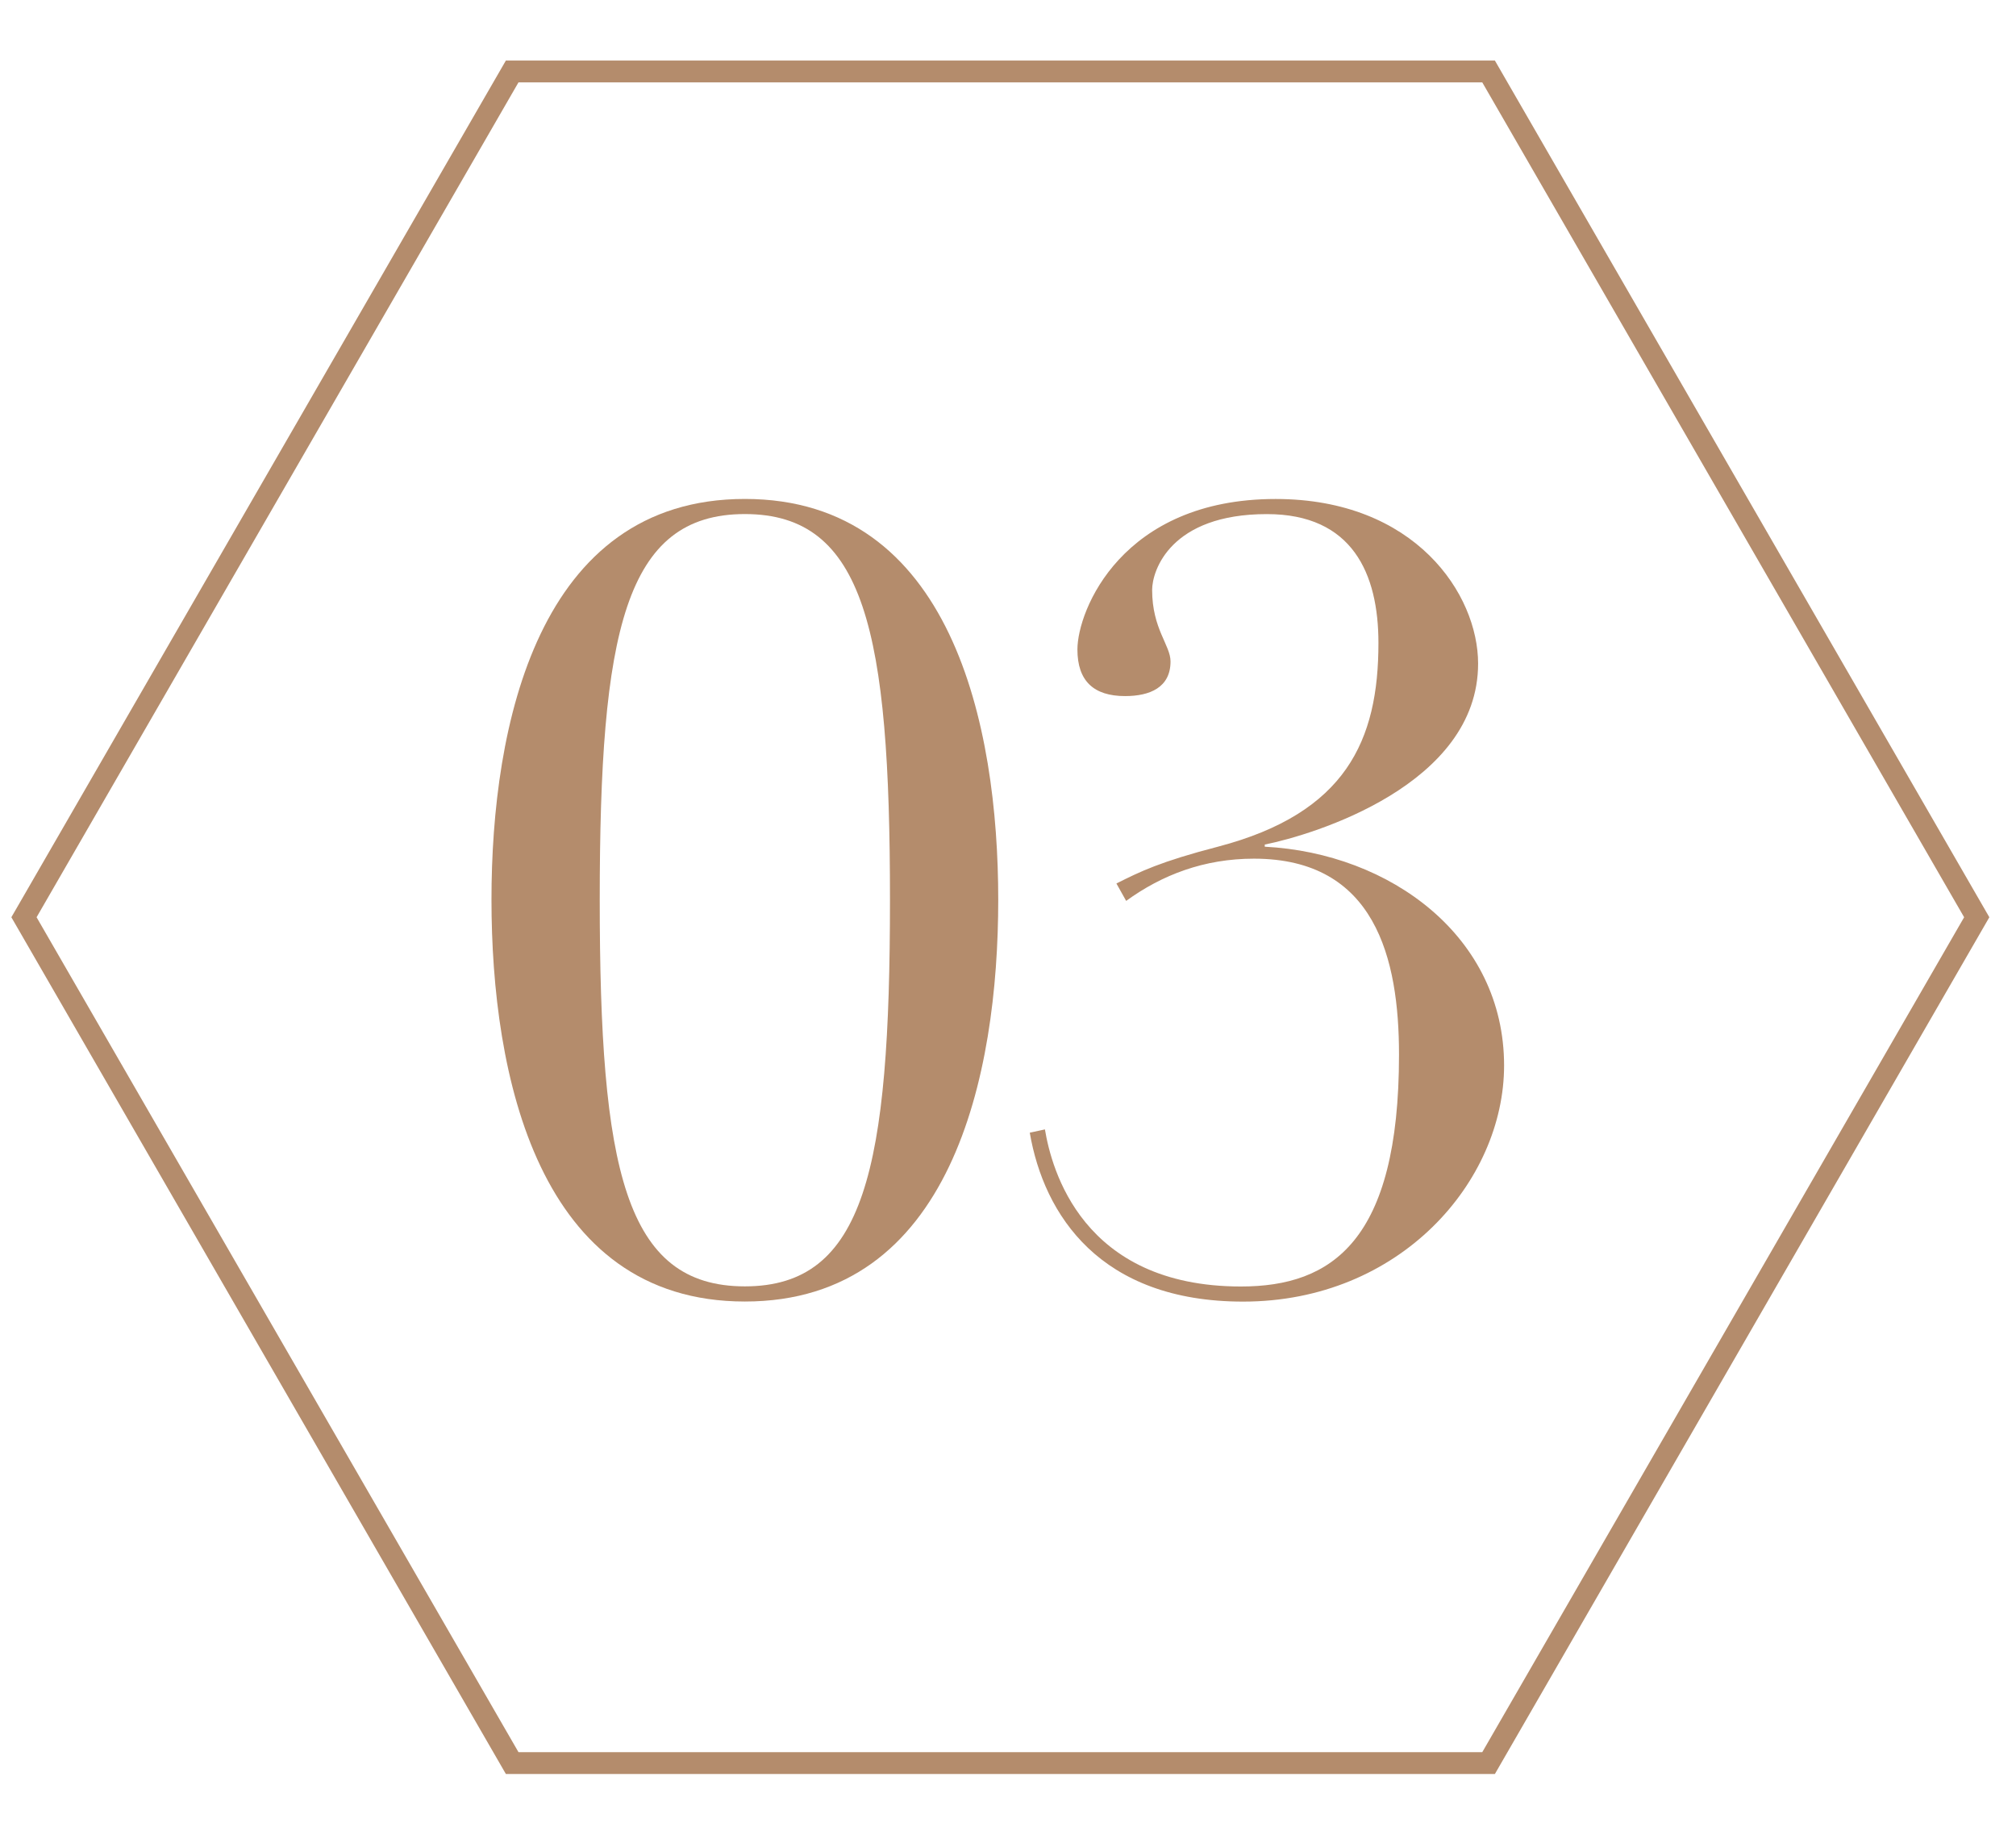
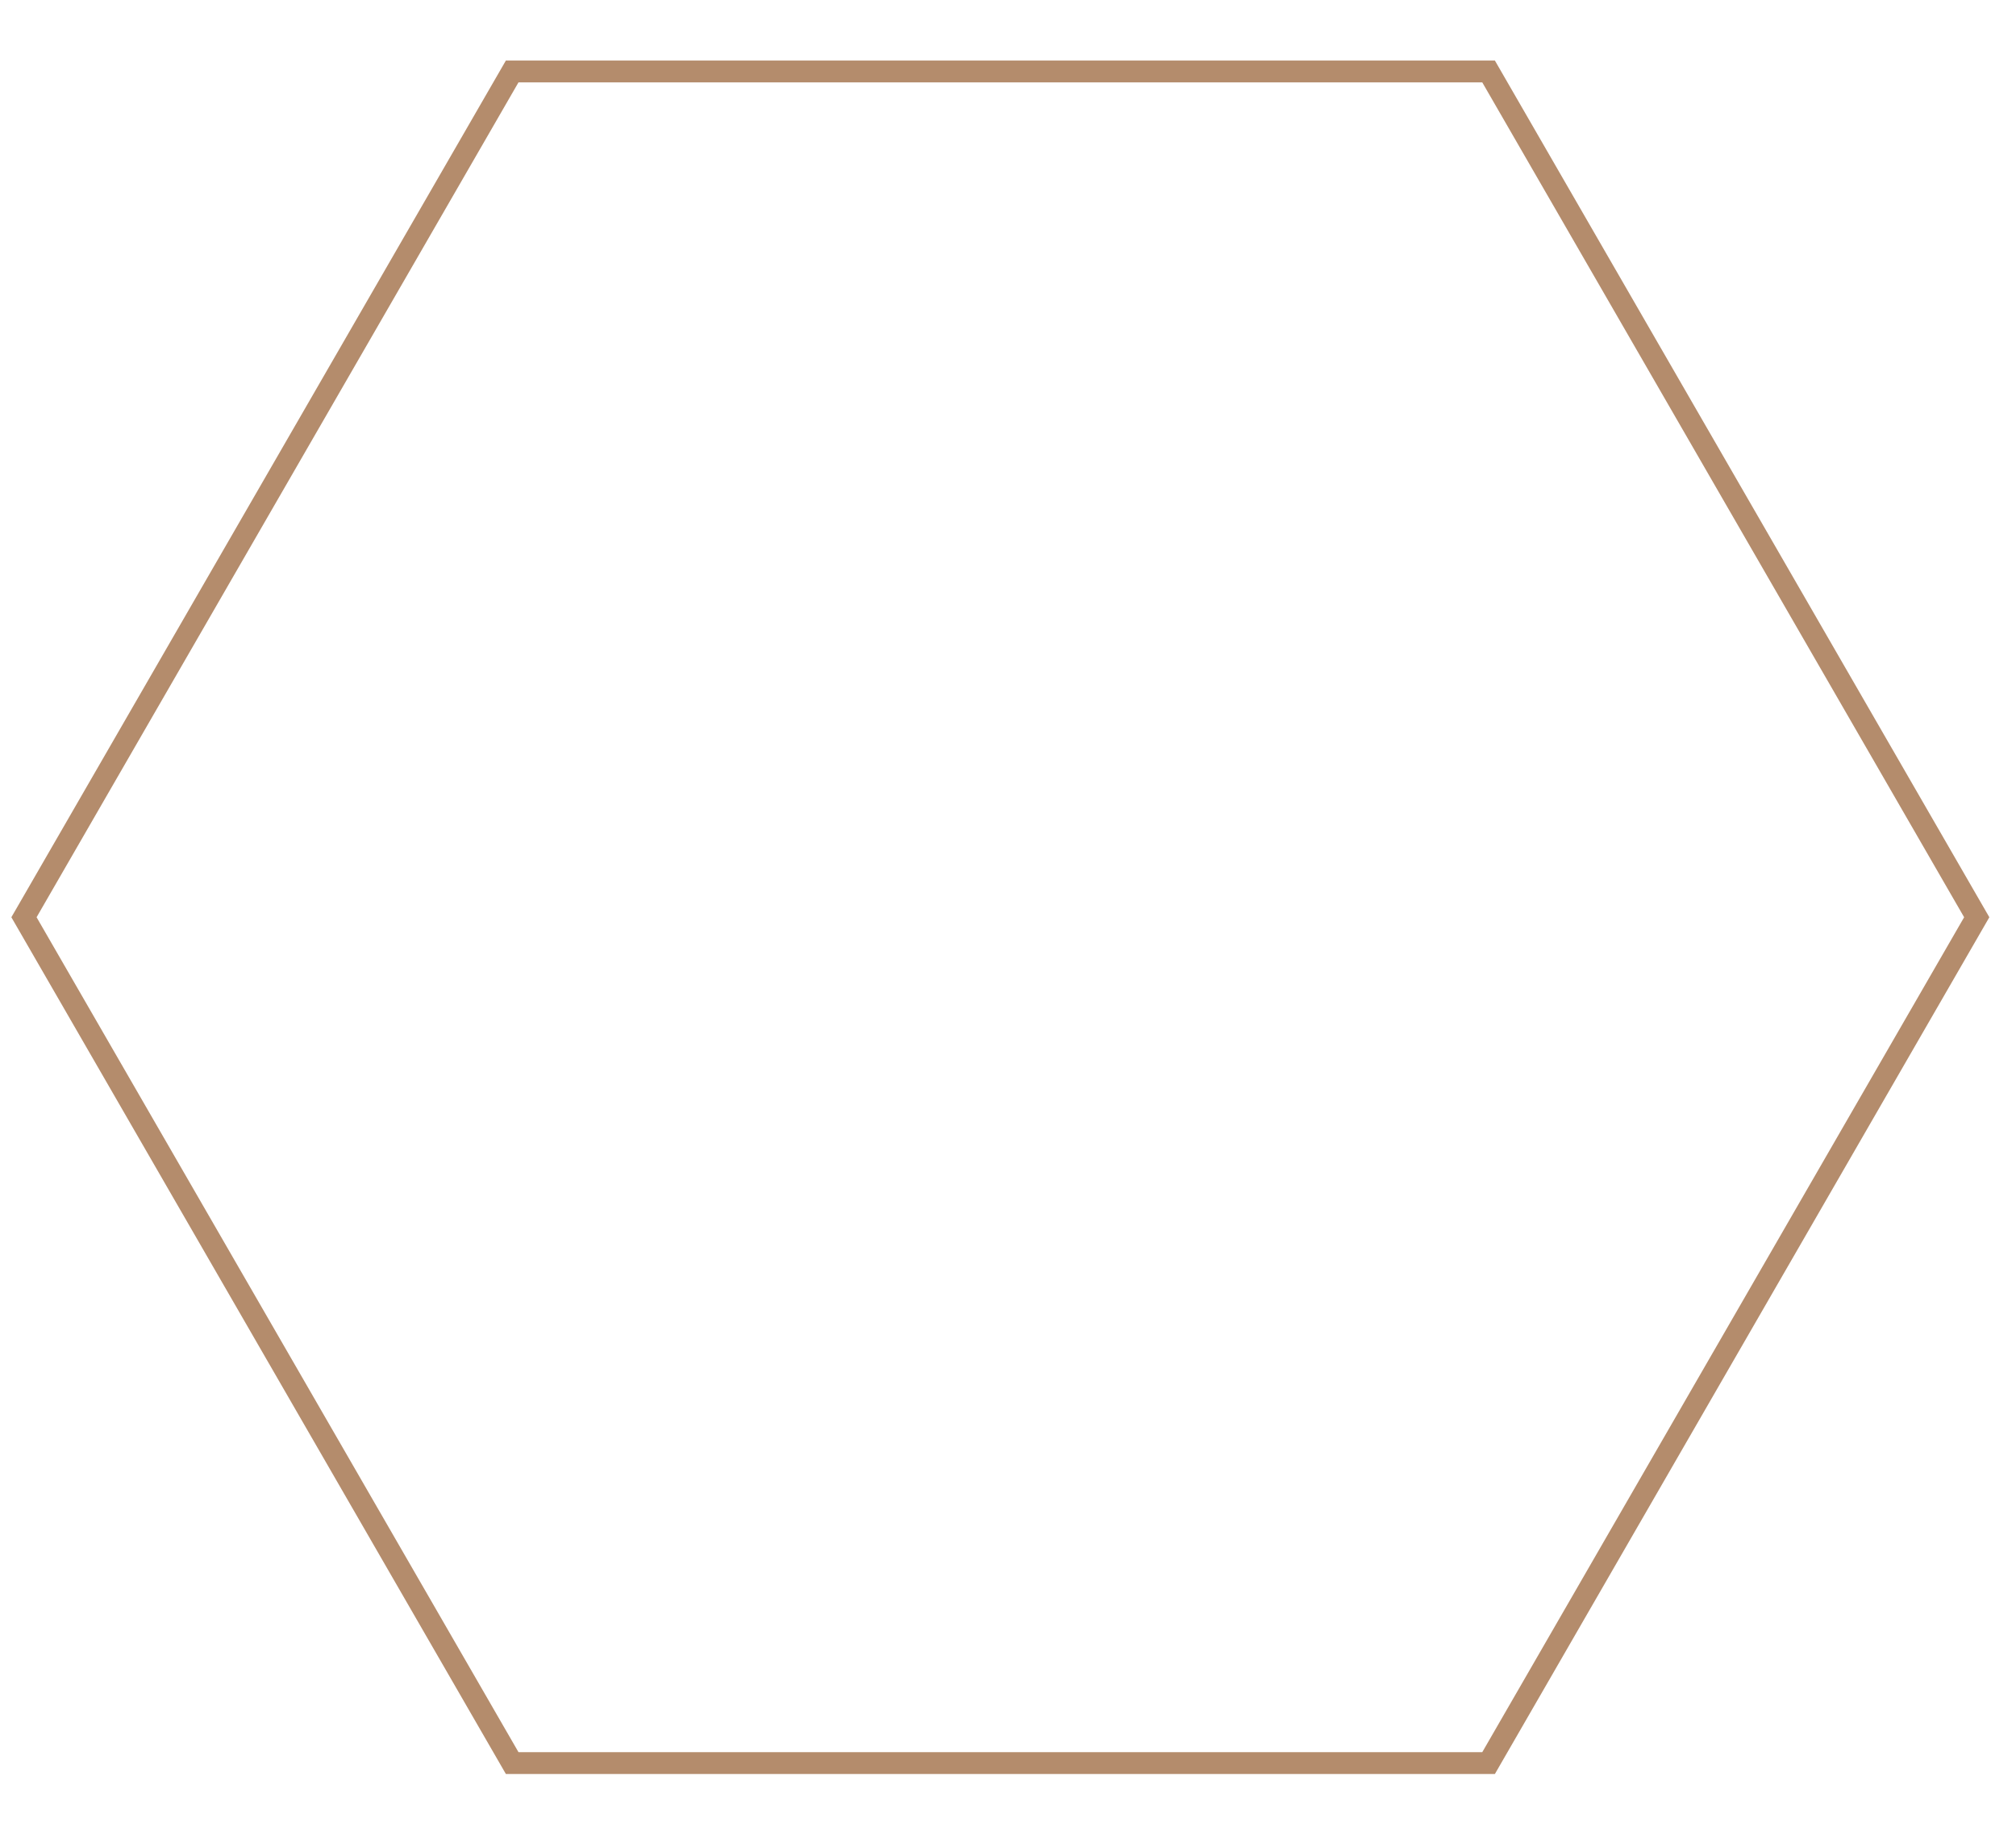
<svg xmlns="http://www.w3.org/2000/svg" version="1.1" id="レイヤー_1" x="0px" y="0px" width="46.163px" height="41.916px" viewBox="0 0 46.163 41.916" style="enable-background:new 0 0 46.163 41.916;" xml:space="preserve">
  <style type="text/css">
	.st0{fill:#B48C6C;}
	.st1{fill:none;stroke:#B48C6C;stroke-width:0.5;stroke-miterlimit:10;}
</style>
  <g>
    <g>
-       <path class="st0" d="M17.056,11.422c4.736,0,5.802,5.183,5.802,9.175    c0,4.017-1.066,9.198-5.802,9.198s-5.802-5.182-5.802-9.198    C11.253,16.604,12.32,11.422,17.056,11.422z M17.056,29.448    c2.752,0,3.323-2.703,3.323-8.852c0-6.125-0.57-8.828-3.323-8.828    s-3.323,2.703-3.323,8.828C13.733,26.745,14.303,29.448,17.056,29.448z" />
-       <path class="st0" d="M25.564,20.225c0.546-0.273,0.992-0.496,2.331-0.844    c2.926-0.769,3.669-2.43,3.669-4.661c0-1.587-0.595-2.951-2.554-2.951    c-2.207,0-2.628,1.29-2.628,1.736c0,0.893,0.421,1.265,0.421,1.637    c0,0.595-0.471,0.793-1.041,0.793c-0.719,0-1.091-0.347-1.091-1.066    c0-0.893,1.017-3.446,4.538-3.446c3.199,0,4.637,2.182,4.637,3.769    c0,2.777-3.769,3.918-4.885,4.142v0.049c2.876,0.149,5.48,2.059,5.48,5.009    c0,2.653-2.38,5.405-5.976,5.405c-3.273,0-4.562-1.983-4.885-3.867l0.347-0.075    c0.149,0.893,0.843,3.596,4.488,3.596c2.083,0,3.62-1.041,3.62-5.307    c0-2.206-0.545-4.487-3.322-4.487c-1.141,0-2.108,0.372-2.926,0.967    L25.564,20.225z" />
-     </g>
+       </g>
  </g>
  <polygon class="st1" points="34.086,1.636 11.728,1.636 0.549,20.998 11.728,40.361   34.086,40.361 45.264,20.998 " />
</svg>